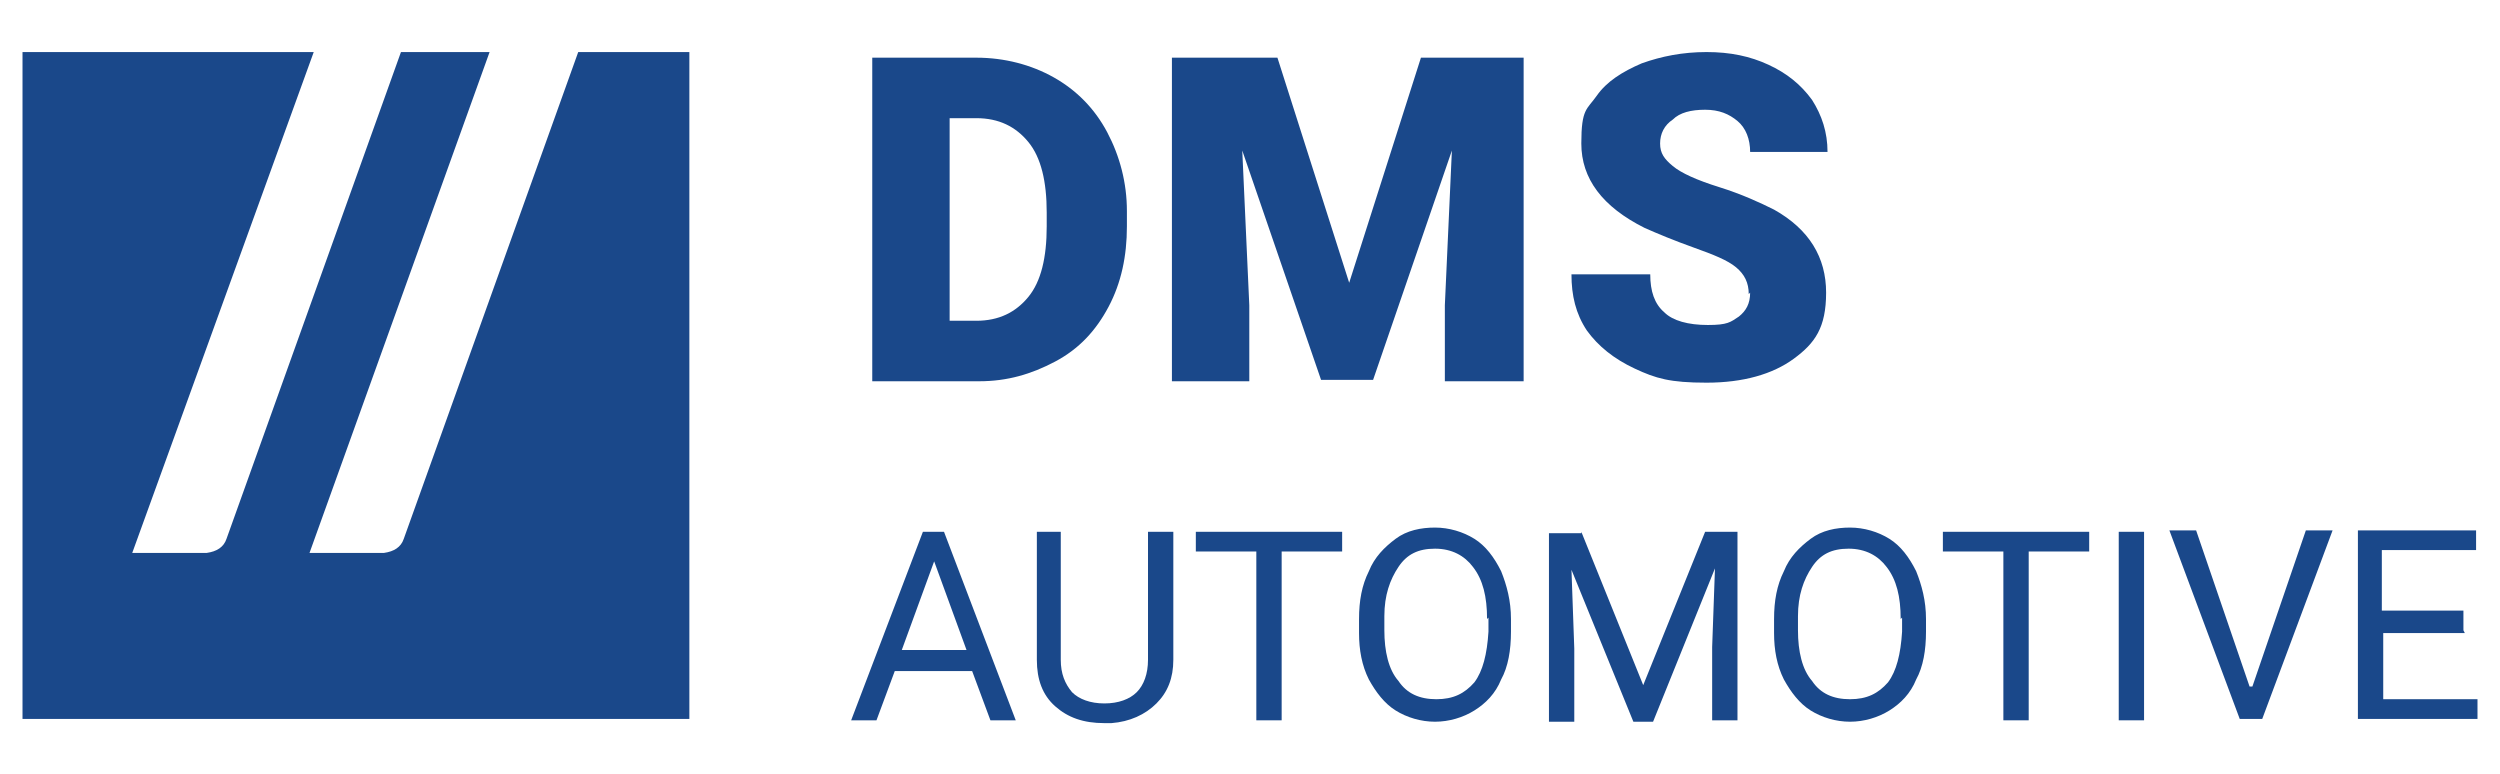
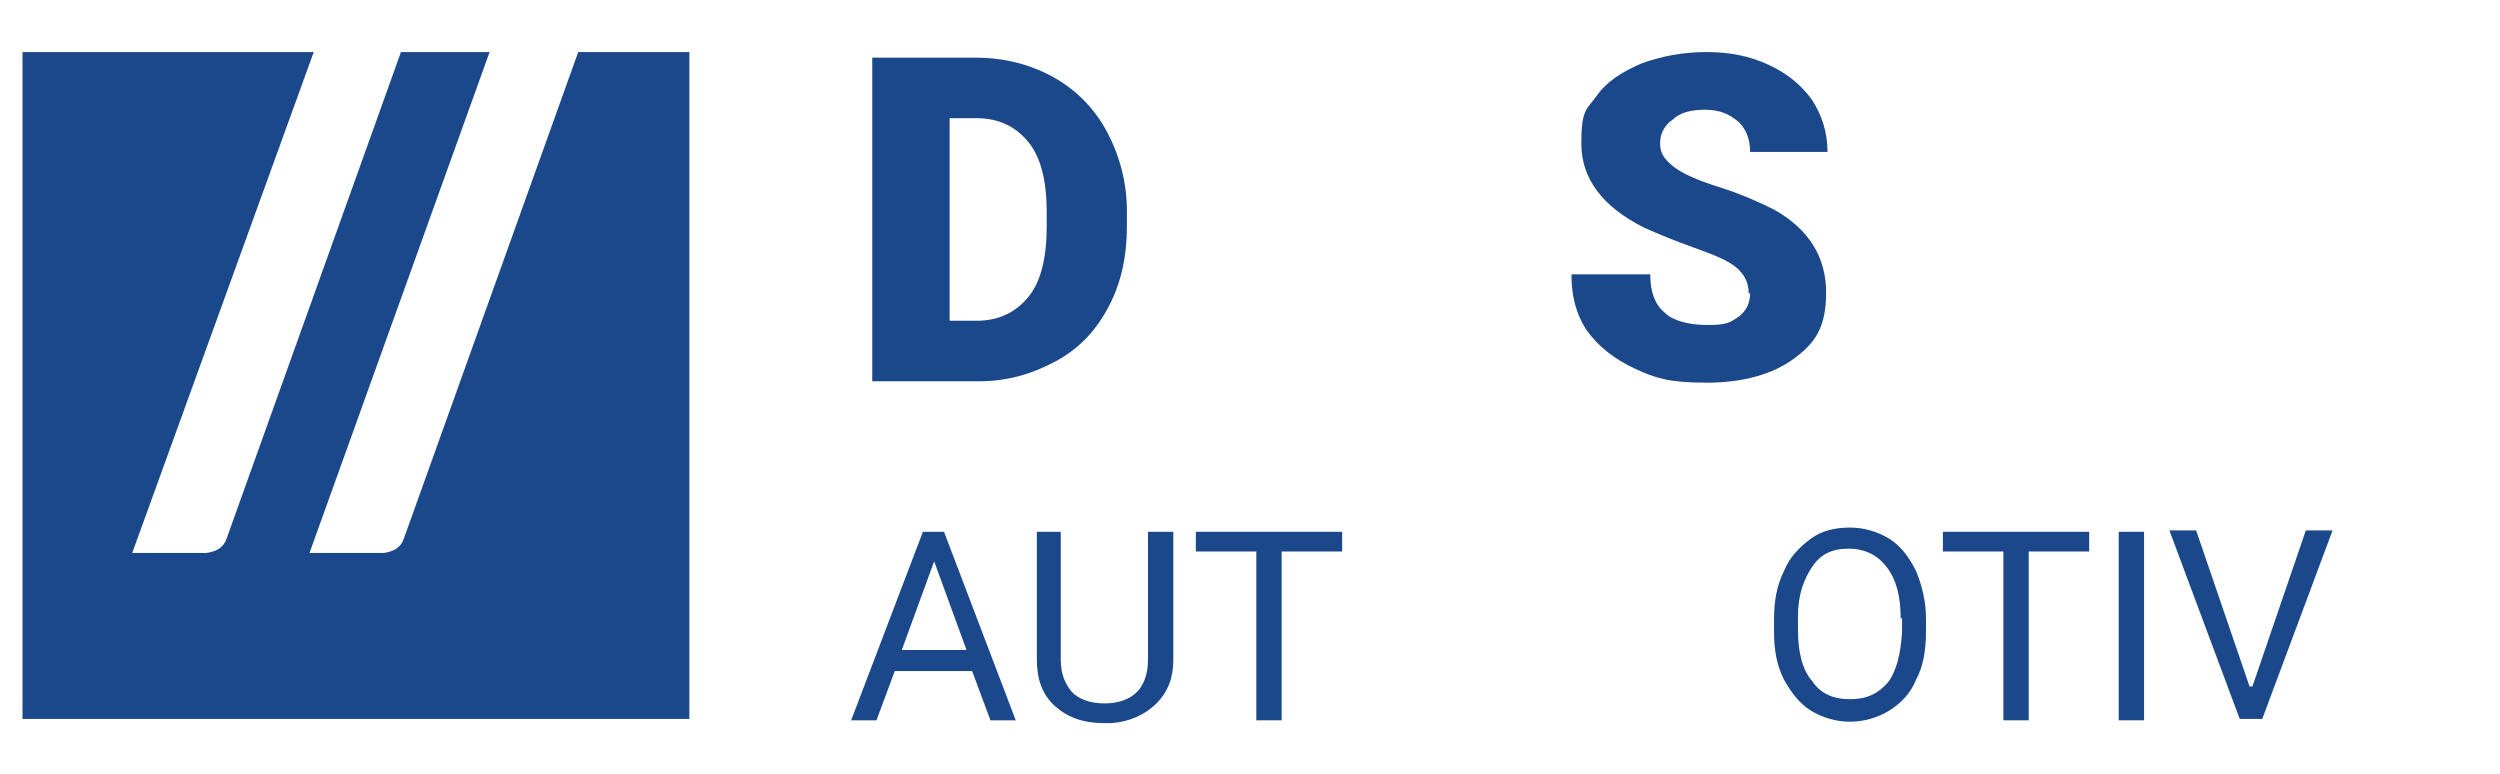
<svg xmlns="http://www.w3.org/2000/svg" version="1.1" viewBox="0 0 177.7 55">
  <defs>
    <style> .cls-1 { fill: #1a488a; } </style>
  </defs>
  <g>
    <g id="a">
      <g>
        <path class="cls-1" d="M34.8,3.7h-6.3l-12.4,34.6c-.2.6-.7.9-1.4,1h-5.3L22.3,3.7H1.6v47.4h47.4V3.7h-7.9l-12.4,34.6c-.2.6-.7.9-1.4,1h-5.3L34.8,3.7Z" />
        <g>
          <path class="cls-1" d="M62,27V4.1h7.4c2,0,3.9.5,5.5,1.4s2.9,2.2,3.8,3.9,1.4,3.6,1.4,5.6v1.1c0,2.1-.4,4-1.3,5.7s-2.1,3-3.8,3.9-3.4,1.4-5.4,1.4h-7.6ZM67.5,8.4v14.4h1.9c1.6,0,2.8-.6,3.7-1.7s1.3-2.8,1.3-5v-1c0-2.2-.4-3.9-1.3-5s-2.1-1.7-3.7-1.7h-1.9Z" />
-           <path class="cls-1" d="M90.8,4.1l5.1,16,5.1-16h7.3v23h-5.6v-5.4l.5-11-5.6,16.3h-3.7l-5.6-16.3.5,11v5.4h-5.5V4.1h7.3Z" />
          <path class="cls-1" d="M124.3,20.9c0-.8-.3-1.4-.9-1.9-.6-.5-1.6-.9-3-1.4-1.4-.5-2.6-1-3.5-1.4-3-1.5-4.5-3.5-4.5-6s.4-2.4,1.1-3.4c.7-1,1.8-1.7,3.2-2.3,1.4-.5,2.9-.8,4.6-.8s3.1.3,4.4.9,2.3,1.4,3.1,2.5c.7,1.1,1.1,2.3,1.1,3.7h-5.5c0-.9-.3-1.7-.9-2.2-.6-.5-1.3-.8-2.3-.8s-1.8.2-2.3.7c-.6.4-.9,1-.9,1.7s.3,1.1.9,1.6c.6.5,1.7,1,3.3,1.5,1.6.5,2.9,1.1,3.9,1.6,2.5,1.4,3.7,3.4,3.7,5.9s-.8,3.6-2.3,4.7c-1.5,1.1-3.6,1.7-6.2,1.7s-3.6-.3-5.1-1c-1.5-.7-2.6-1.6-3.4-2.7-.8-1.2-1.1-2.5-1.1-4h5.6c0,1.2.3,2.1,1,2.7.6.6,1.7.9,3.1.9s1.6-.2,2.2-.6c.5-.4.8-.9.8-1.7Z" />
        </g>
        <g>
          <path class="cls-1" d="M69.2,47.7h-5.6l-1.3,3.5h-1.8l5.1-13.4h1.5l5.1,13.4h-1.8l-1.3-3.5ZM64.1,46.2h4.6l-2.3-6.3-2.3,6.3Z" />
          <path class="cls-1" d="M83.4,37.8v9.1c0,1.3-.4,2.3-1.2,3.1-.8.8-1.9,1.3-3.2,1.4h-.5c-1.5,0-2.6-.4-3.5-1.2-.9-.8-1.3-1.9-1.3-3.3v-9.1h1.7v9.1c0,1,.3,1.7.8,2.3.5.5,1.3.8,2.3.8s1.8-.3,2.3-.8c.5-.5.8-1.3.8-2.3v-9.1h1.8Z" />
          <path class="cls-1" d="M95.4,39.2h-4.3v12h-1.8v-12h-4.3v-1.4h10.4v1.4Z" />
-           <path class="cls-1" d="M107.4,44.9c0,1.3-.2,2.5-.7,3.4-.4,1-1.1,1.7-1.9,2.2-.8.5-1.8.8-2.8.8s-2-.3-2.8-.8c-.8-.5-1.4-1.3-1.9-2.2-.5-1-.7-2.1-.7-3.3v-1c0-1.3.2-2.4.7-3.4.4-1,1.1-1.7,1.9-2.3s1.8-.8,2.8-.8,2,.3,2.8.8,1.4,1.3,1.9,2.3c.4,1,.7,2.1.7,3.4v.8ZM105.7,44c0-1.6-.3-2.8-1-3.7-.6-.8-1.5-1.3-2.7-1.3s-2,.4-2.6,1.3-1,2-1,3.5v1c0,1.5.3,2.8,1,3.6.6.9,1.5,1.3,2.7,1.3s2-.4,2.7-1.2c.6-.8.9-2,1-3.6v-1Z" />
-           <path class="cls-1" d="M112.4,37.8l4.4,10.9,4.4-10.9h2.3v13.4h-1.8v-5.2l.2-5.6-4.4,10.9h-1.4l-4.4-10.8.2,5.6v5.2h-1.8v-13.4h2.3Z" />
          <path class="cls-1" d="M136.9,44.9c0,1.3-.2,2.5-.7,3.4-.4,1-1.1,1.7-1.9,2.2-.8.5-1.8.8-2.8.8s-2-.3-2.8-.8c-.8-.5-1.4-1.3-1.9-2.2-.5-1-.7-2.1-.7-3.3v-1c0-1.3.2-2.4.7-3.4.4-1,1.1-1.7,1.9-2.3s1.8-.8,2.8-.8,2,.3,2.8.8,1.4,1.3,1.9,2.3c.4,1,.7,2.1.7,3.4v.8ZM135.1,44c0-1.6-.3-2.8-1-3.7-.6-.8-1.5-1.3-2.7-1.3s-2,.4-2.6,1.3-1,2-1,3.5v1c0,1.5.3,2.8,1,3.6.6.9,1.5,1.3,2.7,1.3s2-.4,2.7-1.2c.6-.8.9-2,1-3.6v-1Z" />
          <path class="cls-1" d="M148.5,39.2h-4.3v12h-1.8v-12h-4.3v-1.4h10.4v1.4Z" />
          <path class="cls-1" d="M152.4,51.2h-1.8v-13.4h1.8v13.4Z" />
          <path class="cls-1" d="M160.1,48.8l3.8-11.1h1.9l-5,13.4h-1.6l-5-13.4h1.9l3.8,11.1Z" />
-           <path class="cls-1" d="M175.2,45h-5.8v4.7h6.7v1.4h-8.5v-13.4h8.4v1.4h-6.7v4.3h5.8v1.4Z" />
        </g>
      </g>
    </g>
  </g>
</svg>